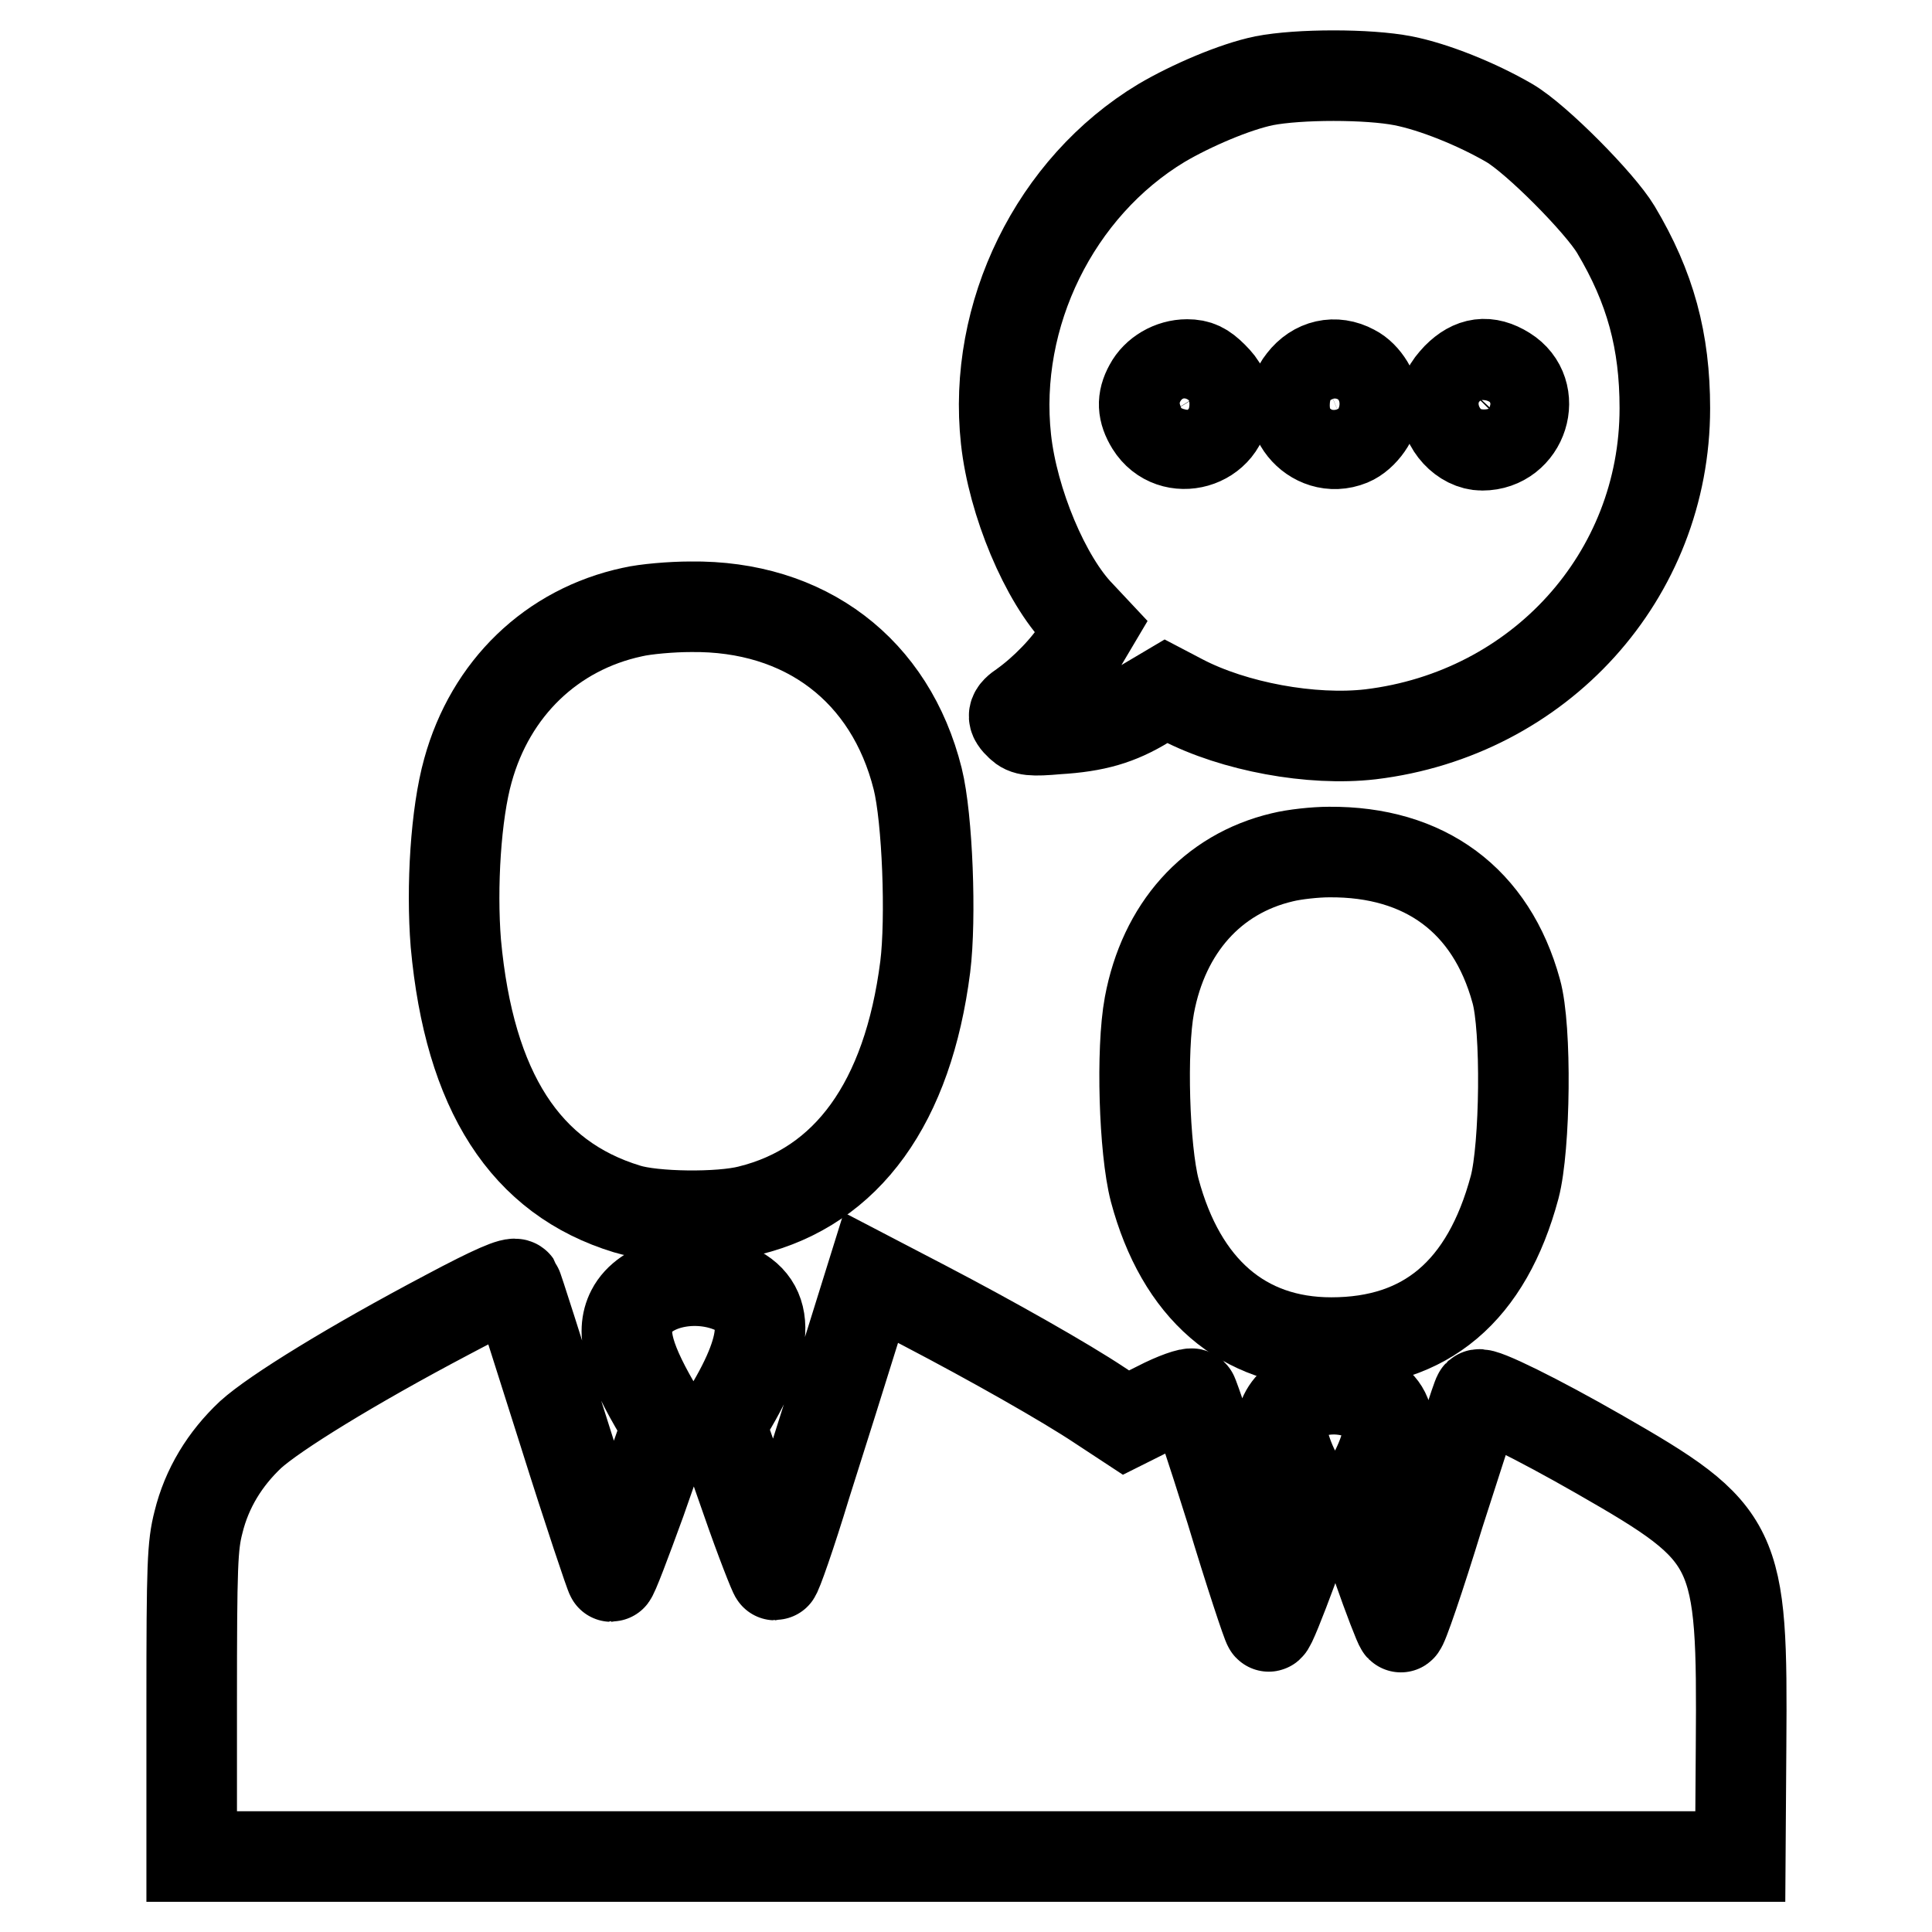
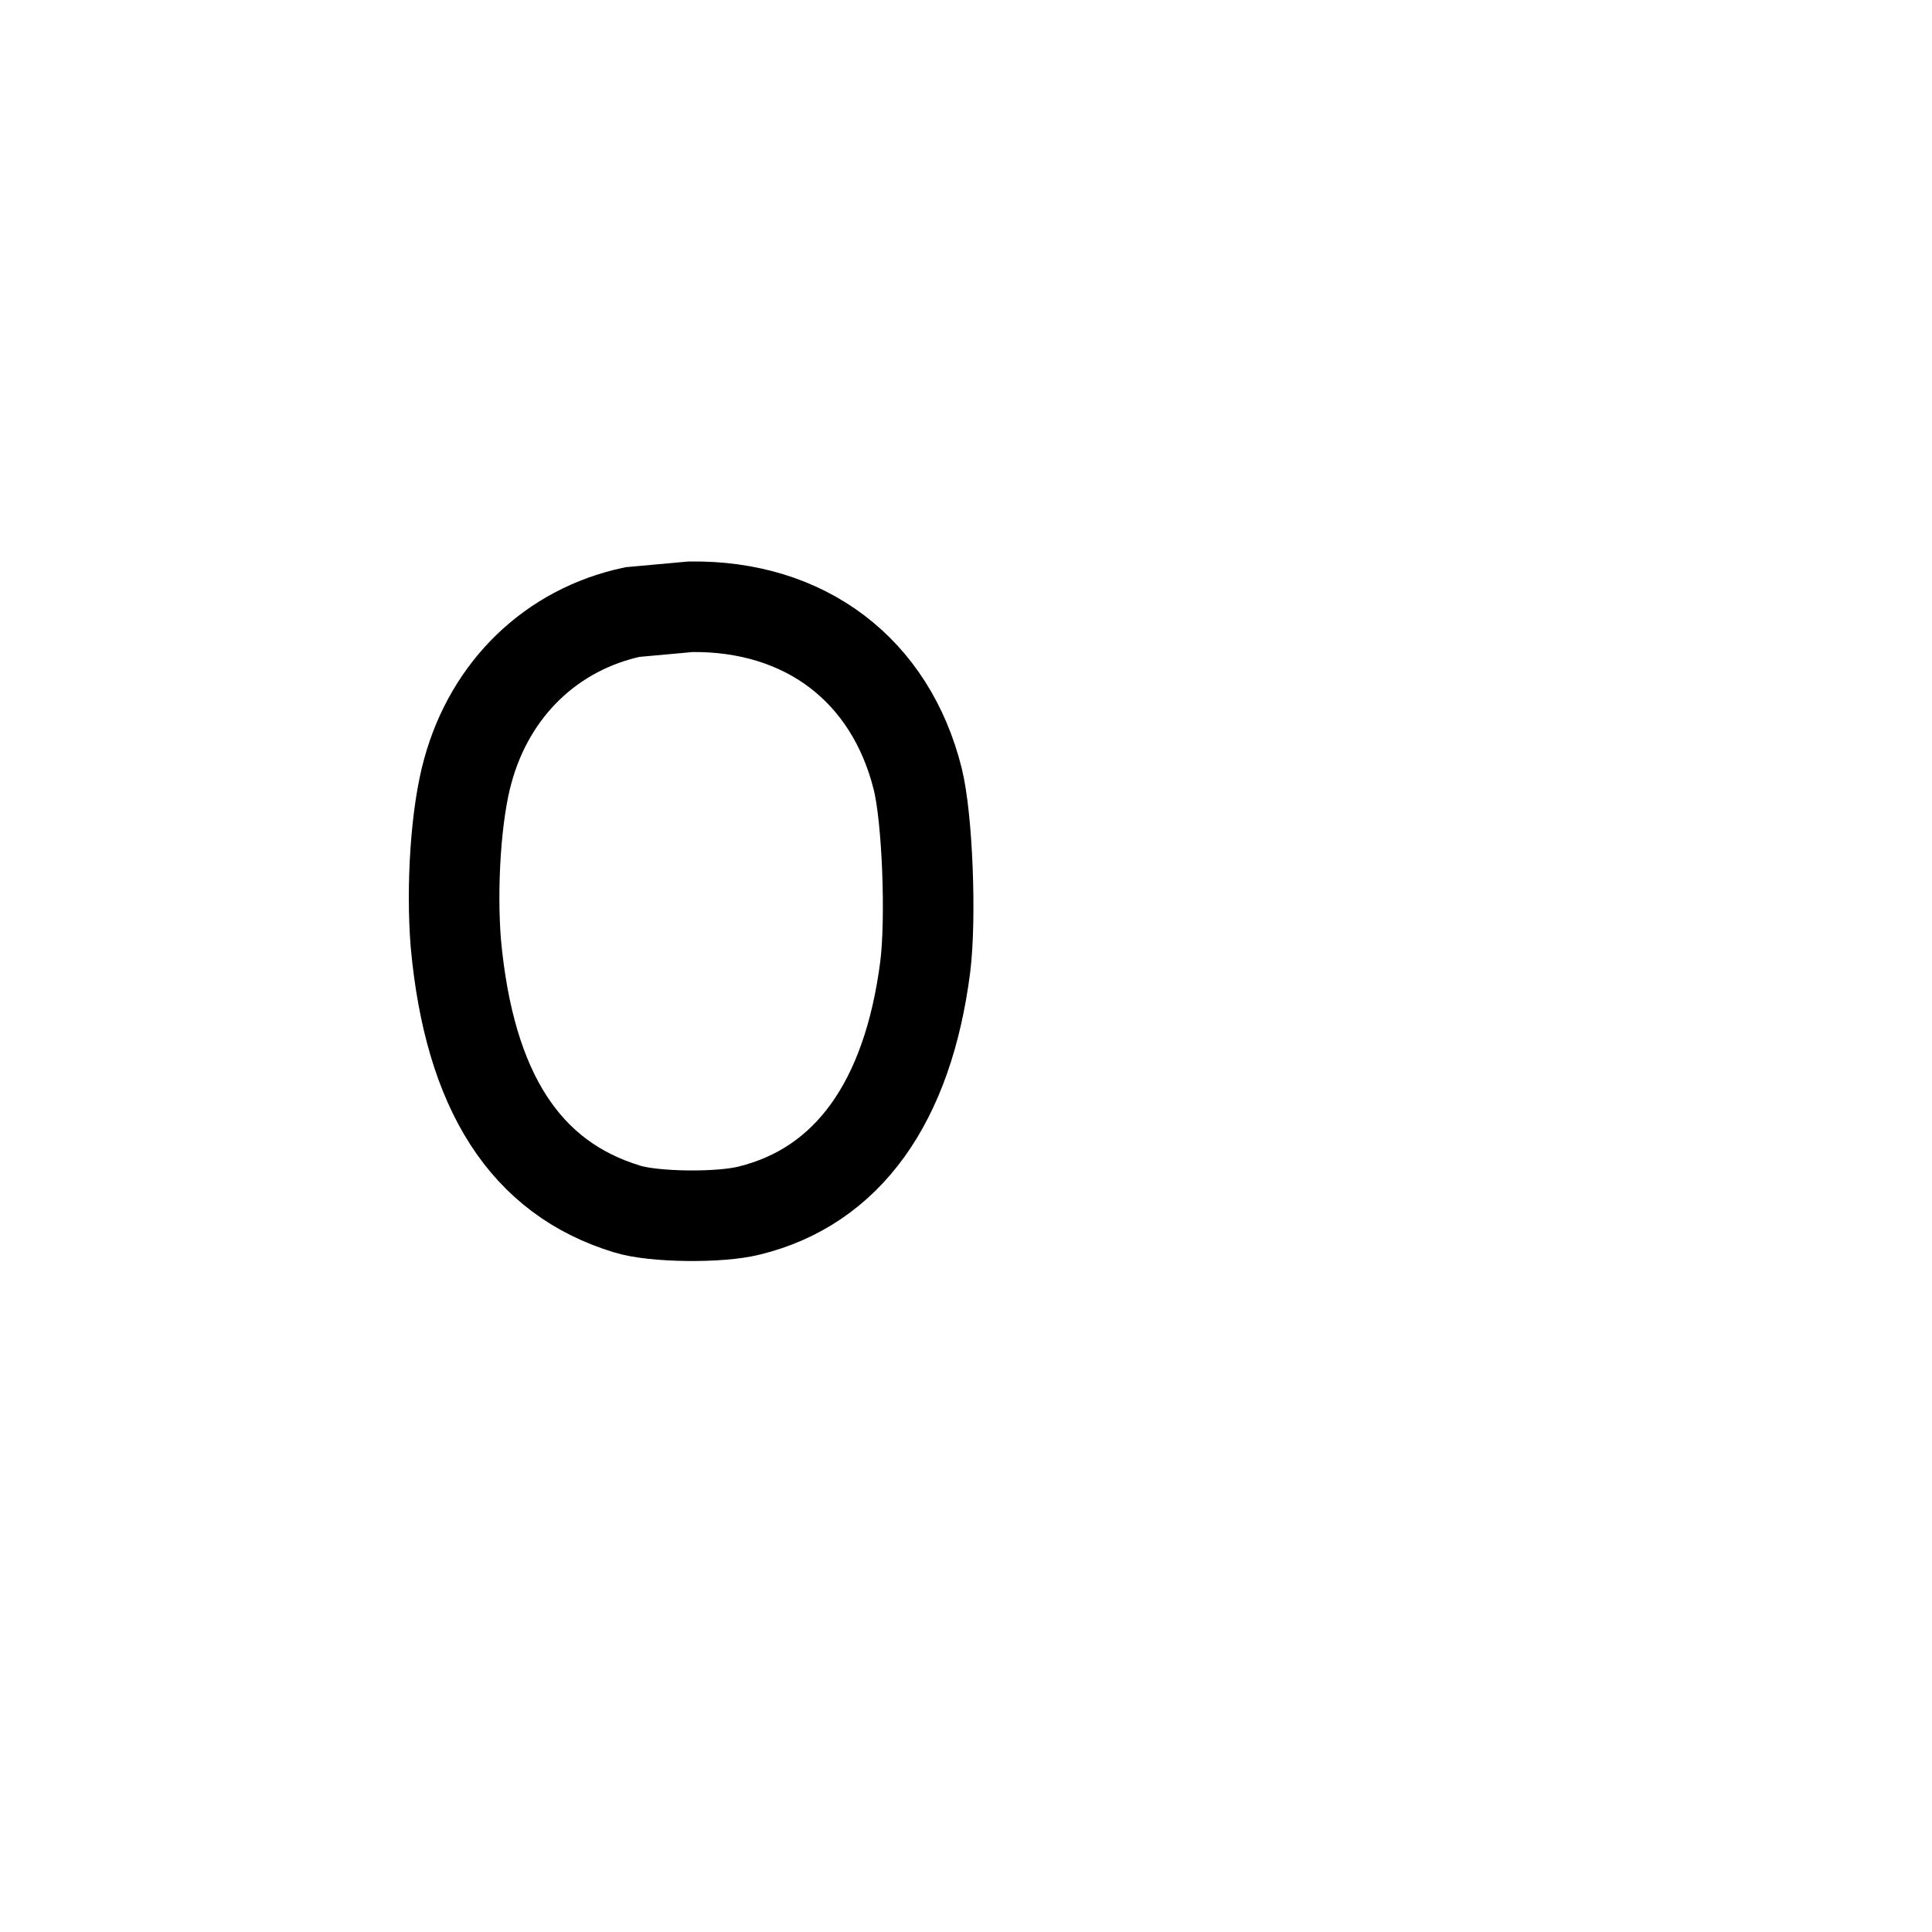
<svg xmlns="http://www.w3.org/2000/svg" version="1.1" x="0px" y="0px" viewBox="0 0 256 256" enable-background="new 0 0 256 256" xml:space="preserve">
  <g>
    <g>
      <g>
-         <path stroke-width="12" fill-opacity="0" stroke="#000000" d="M167.5,10.7c-3.9,0.8-9.7,3.3-13.6,5.6c-14.1,8.5-22.4,25.4-20.6,41.9c0.9,8.3,5.2,18.6,9.8,23.3l1.5,1.6l-1.6,2.7c-1.6,2.6-4.6,5.7-7.4,7.7c-1.5,1-1.6,1.5-0.4,2.6c0.7,0.7,1.5,0.8,4.9,0.5c5-0.3,8.1-1.2,11.7-3.4l2.7-1.6l2.1,1.1c6.9,3.6,17.2,5.5,25,4.6c22.4-2.7,39-21,39-43.2c0-8.9-1.9-16-6.5-23.7c-2.1-3.5-10.5-12-14.1-14.1c-4.3-2.5-10-4.8-14.1-5.6C181.3,9.8,172.1,9.8,167.5,10.7z M160.7,49.9c1.3,1.3,1.6,2,1.6,3.6c0,5.3-7,7.3-9.8,2.8c-1.1-1.8-1.2-3.3-0.2-5.1c0.9-1.7,2.9-2.9,5-2.9C158.7,48.3,159.5,48.7,160.7,49.9z M179.3,49c1.6,0.8,2.9,3,2.9,4.7c0,1.7-1.6,4-3.3,4.7c-4.9,2-9.6-3.8-6.3-7.9C174.3,48.3,176.9,47.7,179.3,49z M199.5,49.2c4.5,2.8,2.3,9.8-3.1,9.8c-2.5,0-4.9-2.6-4.9-5.3c0-1.7,0.3-2.3,1.6-3.7C195.1,48,197.1,47.7,199.5,49.2z" />
-         <path stroke-width="12" fill-opacity="0" stroke="#000000" d="M83.8,81.1C73.1,83.4,65,91.2,62,102.1c-1.6,5.7-2.2,15.4-1.6,22.9c1.8,19.6,9.2,31.1,22.7,35.2c3.5,1.1,12.3,1.2,16.2,0.2c13-3.2,21-14.3,23.3-32.3c0.8-6.4,0.3-19.7-1-24.9c-3.6-14.4-14.9-23-30.1-22.8C89,80.4,85.5,80.7,83.8,81.1z" />
-         <path stroke-width="12" fill-opacity="0" stroke="#000000" d="M169.9,113.6c-9.3,2.2-15.7,9.4-17.6,19.6c-1.1,5.9-0.7,19.1,0.7,24.5c3.5,13.1,11.7,20.2,23.4,20.2c12.5,0,20.6-6.8,24.3-20.6c1.4-5.3,1.6-21.1,0.2-26c-3.3-12-12.1-18.5-24.8-18.4C174.3,112.9,171.5,113.2,169.9,113.6z" />
-         <path stroke-width="12" fill-opacity="0" stroke="#000000" d="M59.3,174.2c-12.7,6.7-22.9,13-26.1,15.9c-3.4,3.2-5.8,7.1-6.9,11.6c-0.8,3.1-0.9,5.6-0.9,23.9V246h102.6h102.6l0.1-14.6c0.2-26.8-0.3-28.1-18.8-38.7c-8.2-4.7-15.5-8.3-16-7.9c-0.2,0.2-2.5,7.4-5.2,15.8c-2.6,8.5-4.9,15.2-5.1,15c-0.2-0.2-1.6-3.8-3.1-8.1l-2.7-7.8l2-3.9c3.5-6.5,2.7-10.1-2.5-11.4c-4.4-1.1-8.6,0.7-9.4,3.9c-0.4,1.7,0.8,5.5,2.6,8.3c0.8,1.3,1.5,2.6,1.5,2.9c0,1.2-5.6,16.4-5.9,16c-0.2-0.2-2.5-7.1-5-15.4c-2.6-8.3-4.9-15.2-5.1-15.4c-0.2-0.2-2.3,0.5-4.6,1.7l-4.2,2.1l-3.5-2.3c-4.5-3-14.2-8.5-23.2-13.2l-7.1-3.7l-2.4,7.7c-1.3,4.2-4.1,13.1-6.2,19.7c-2,6.6-3.9,12-4.1,12c-0.1,0-1.9-4.5-3.8-10l-3.5-10l1.1-1.7c5.7-9.4,5.6-14.6-0.2-16.6c-4.9-1.7-10.8-0.2-12.6,3.3c-1.5,2.9-0.4,6.7,3.8,13.7l0.9,1.5l-3.5,10c-2,5.5-3.7,10-3.9,10c-0.1,0-3-8.6-6.3-19.1c-3.3-10.4-6.1-19.3-6.3-19.6C68.1,169.8,65.3,171,59.3,174.2z" />
+         <path stroke-width="12" fill-opacity="0" stroke="#000000" d="M83.8,81.1C73.1,83.4,65,91.2,62,102.1c-1.6,5.7-2.2,15.4-1.6,22.9c1.8,19.6,9.2,31.1,22.7,35.2c3.5,1.1,12.3,1.2,16.2,0.2c13-3.2,21-14.3,23.3-32.3c0.8-6.4,0.3-19.7-1-24.9c-3.6-14.4-14.9-23-30.1-22.8z" />
      </g>
    </g>
  </g>
</svg>